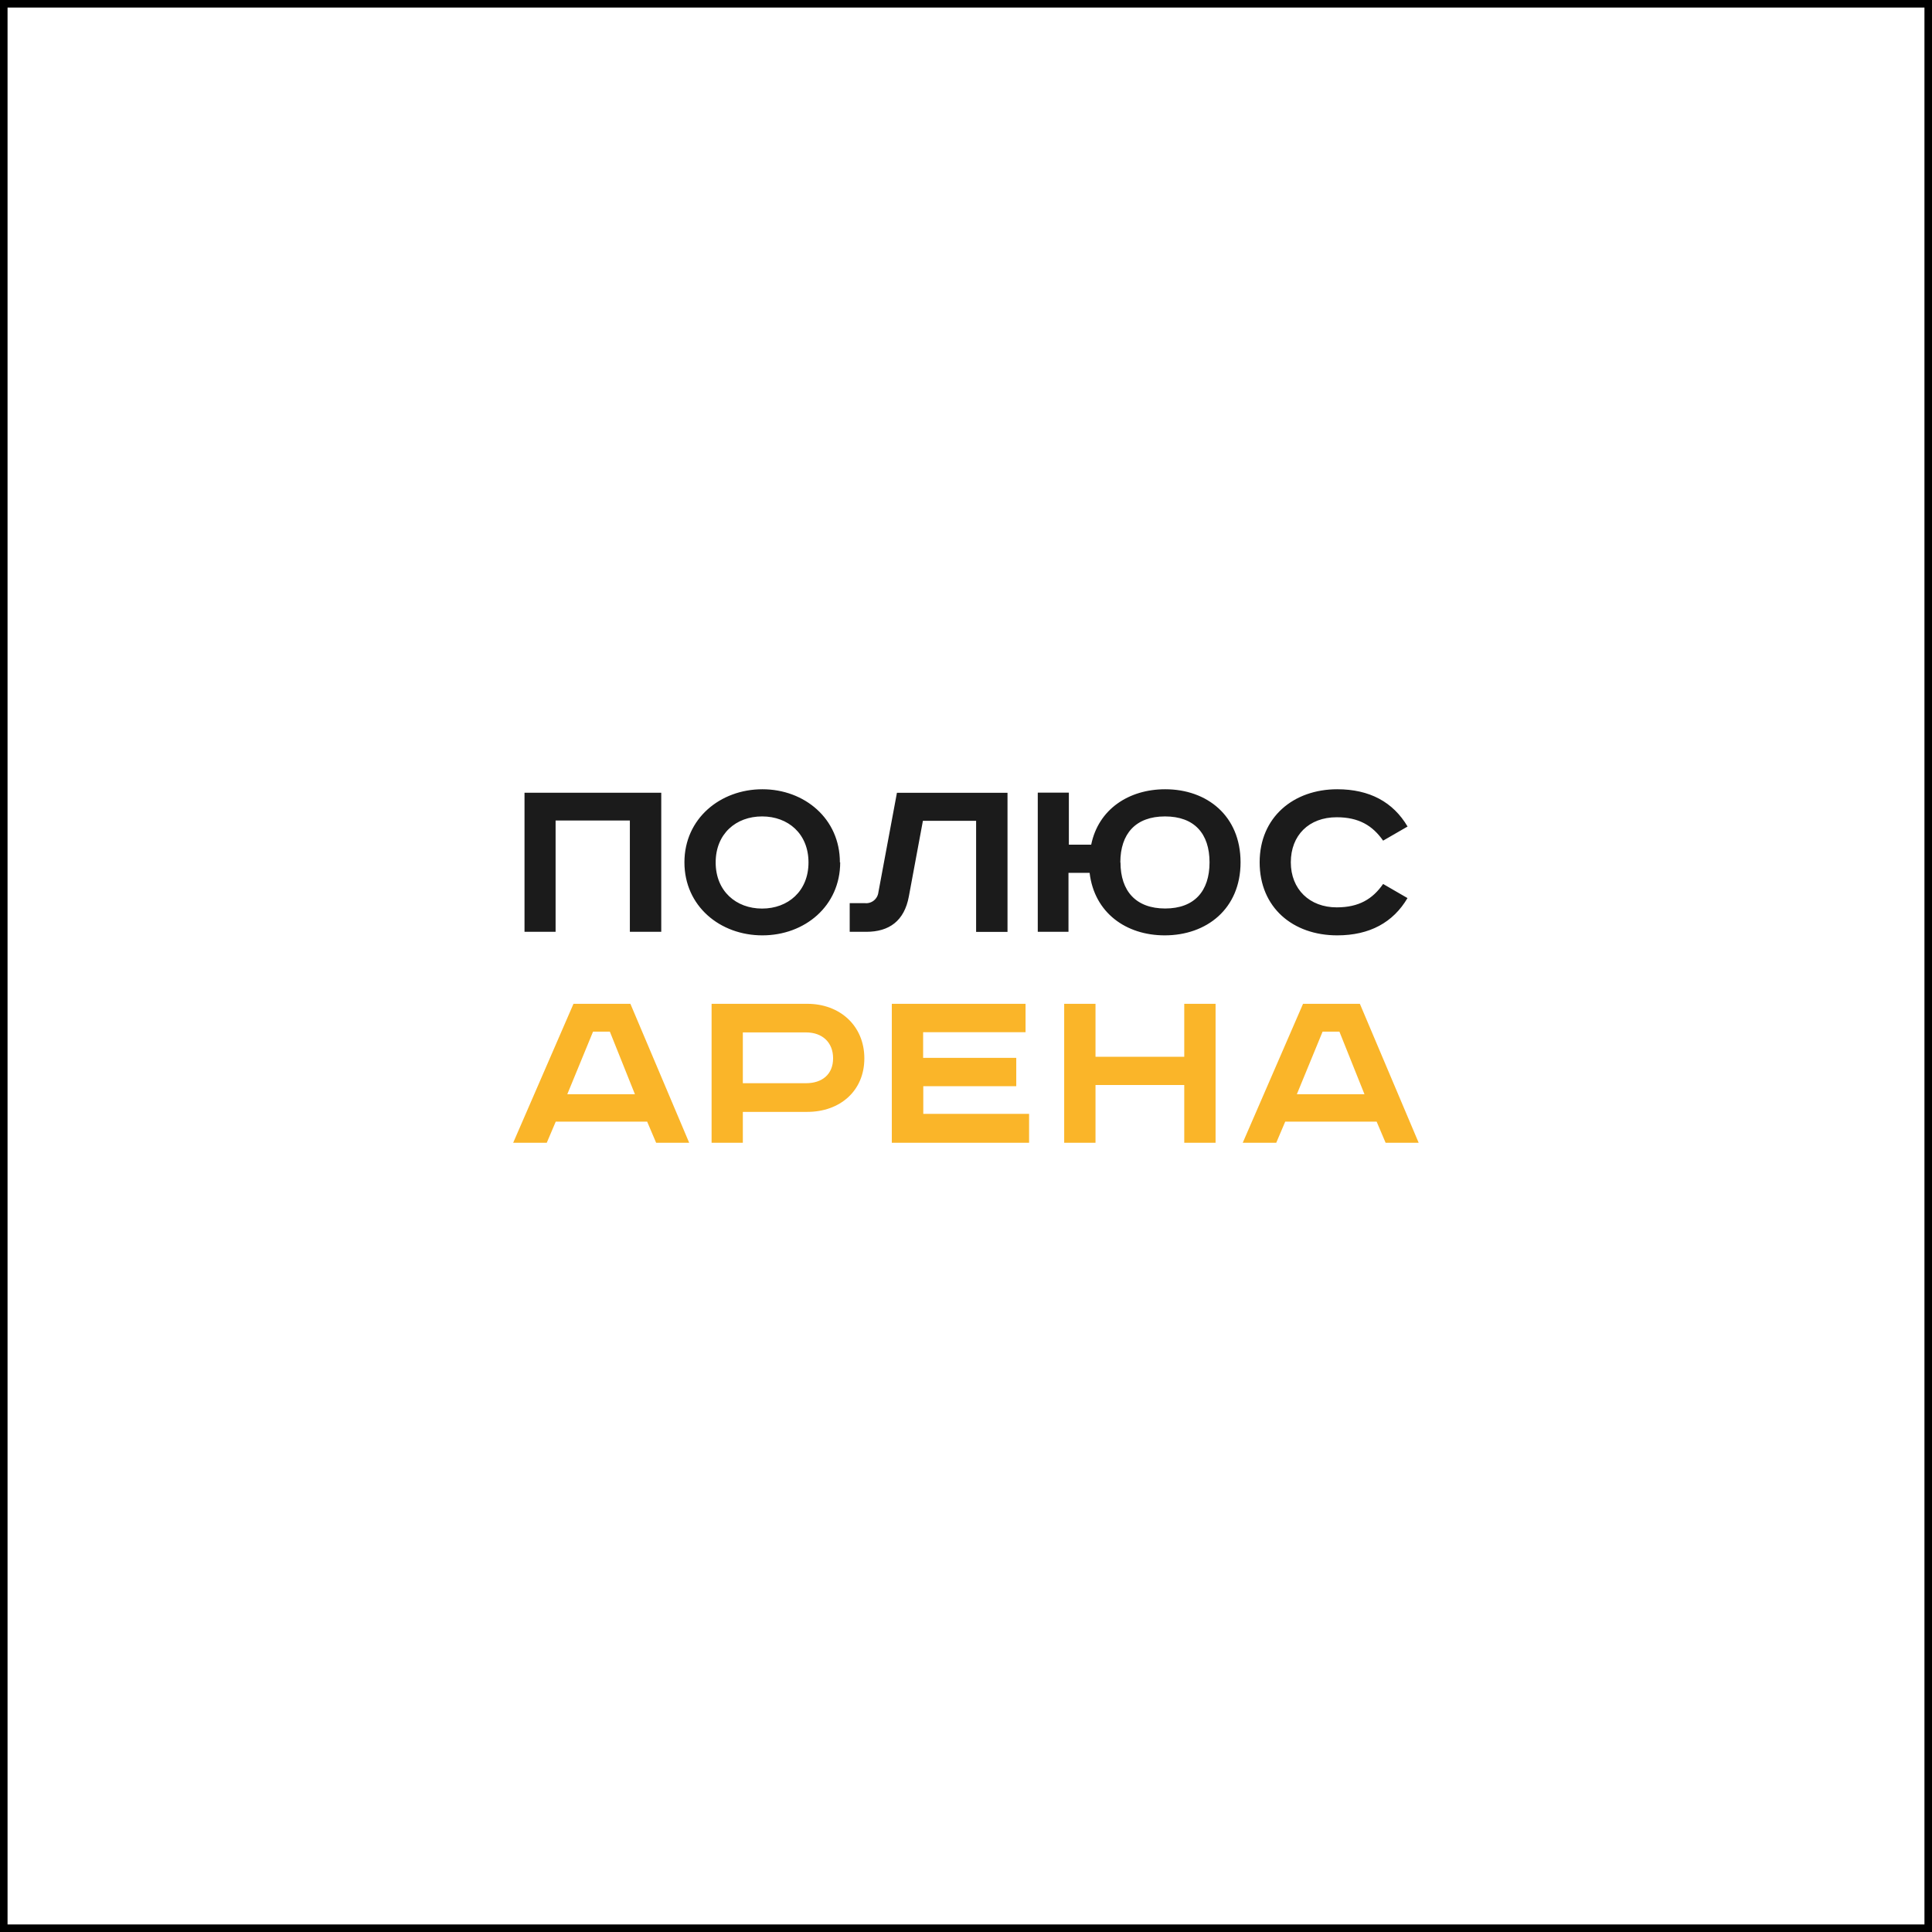
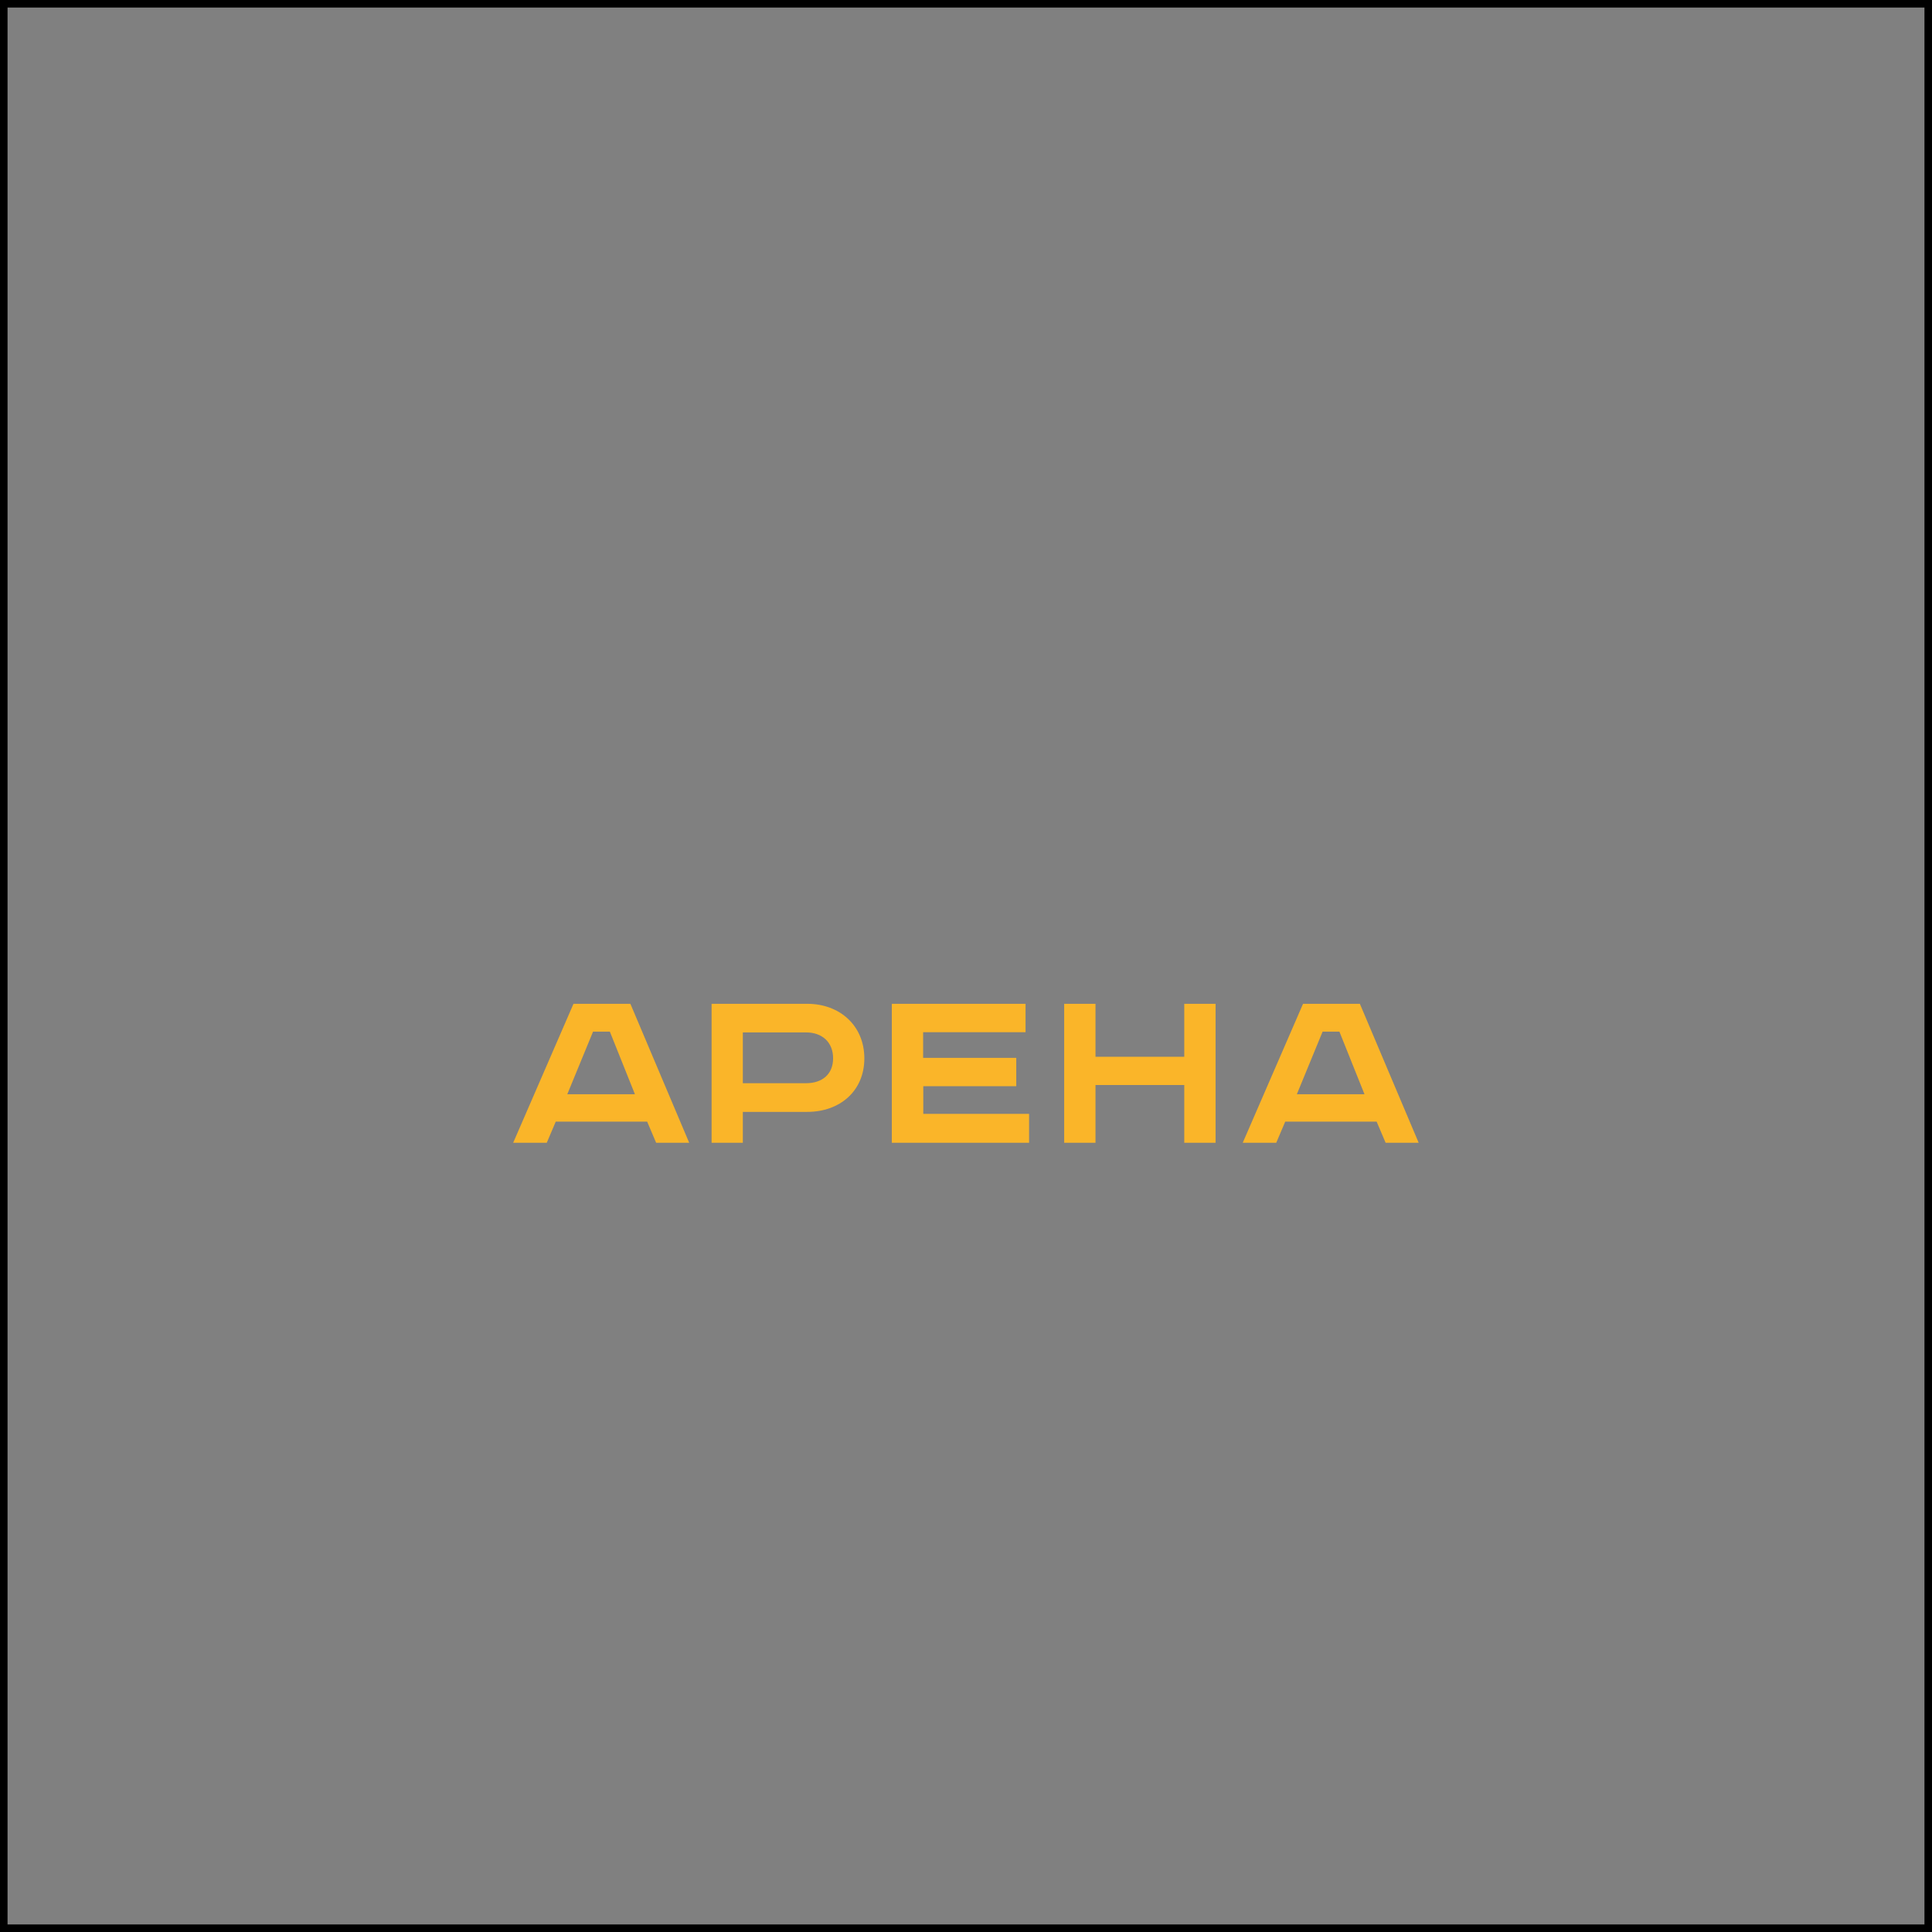
<svg xmlns="http://www.w3.org/2000/svg" id="Layer_1" viewBox="0 0 256 256">
  <rect x="0" y="0" width="256" height="256" fill="#808080" stroke="none" />
  <defs>
    <style>.cls-1{fill:#fff;}.cls-2{fill:#fab529;}.cls-3{fill:#1b1b1b;}</style>
  </defs>
  <g>
-     <rect class="cls-1" x=".5" y=".5" width="255" height="255" />
    <path d="M255,1V255H1V1H255m1-1H0V256H256V0h0Z" />
  </g>
  <g>
-     <path class="cls-3" d="M69.5,105.04v18.43h4.12v-14.75h9.84v14.75h4.16v-18.43h-18.12Zm25.33,9.24c0-3.8,2.69-6.1,6.15-6.1s6.15,2.3,6.15,6.1-2.71,6.11-6.15,6.11-6.15-2.31-6.15-6.11Zm16.46,0c.01-5.82-4.71-9.7-10.27-9.7s-10.33,3.87-10.33,9.68,4.72,9.68,10.33,9.68,10.31-3.88,10.31-9.68l-.04,.02Zm7.56-9.24l-2.46,13.2c-.05,.43-.27,.82-.61,1.09-.34,.27-.77,.39-1.2,.34h-1.99v3.8h2.19c3.03,0,5.05-1.43,5.65-4.7l1.86-10.01h7.05v14.72h4.16v-18.43h-14.66Zm18.66,0v18.43h4.07v-7.81h2.8c.63,5.31,4.85,8.28,9.95,8.28,5.55,0,10.05-3.51,10.05-9.68s-4.45-9.68-9.98-9.68c-4.82,0-8.85,2.64-9.81,7.34h-2.96v-6.89h-4.11Zm10.94,9.24c0-3.8,2.03-6.1,5.92-6.1s5.9,2.28,5.9,6.09-2.01,6.11-5.88,6.11-5.92-2.31-5.92-6.11l-.02,.02Zm38.06-4.76c-1.91-3.24-5.03-4.94-9.32-4.94-5.79,0-10.28,3.7-10.28,9.68s4.39,9.68,10.28,9.68c4.29,0,7.41-1.71,9.31-4.94l-3.23-1.87c-1.4,2.01-3.22,3.1-6.15,3.1-3.59,0-6.08-2.4-6.08-5.97s2.39-5.97,6.08-5.97c2.93,0,4.75,1.1,6.15,3.1l3.24-1.87Z" />
    <path class="cls-2" d="M78.58,136.7h2.23l3.32,8.29h-8.96l3.41-8.29Zm-2.59-3.69l-7.99,18.41h4.45l1.19-2.8h12.11l1.19,2.8h4.38l-7.79-18.41h-7.54Zm18.3,0v18.41h4.14v-4.09h8.54c4.31,0,7.56-2.76,7.56-7.09s-3.25-7.23-7.56-7.23h-12.69Zm4.14,3.79h8.38c2.13,0,3.58,1.3,3.58,3.43s-1.46,3.3-3.58,3.3h-8.38v-6.72Zm19.74-3.79v18.41h18.19v-3.83h-14.02v-3.66h12.32v-3.76h-12.34v-3.4h13.57v-3.76h-17.72Zm22.84,0v18.41h4.15v-7.65h11.76v7.65h4.15v-18.41h-4.15v7.02h-11.76v-7.02h-4.15Zm34.24,3.69h2.23l3.32,8.29h-8.96l3.41-8.29Zm-2.59-3.69l-7.99,18.41h4.44l1.19-2.8h12.11l1.19,2.8h4.38l-7.79-18.41h-7.54Z" />
  </g>
</svg>